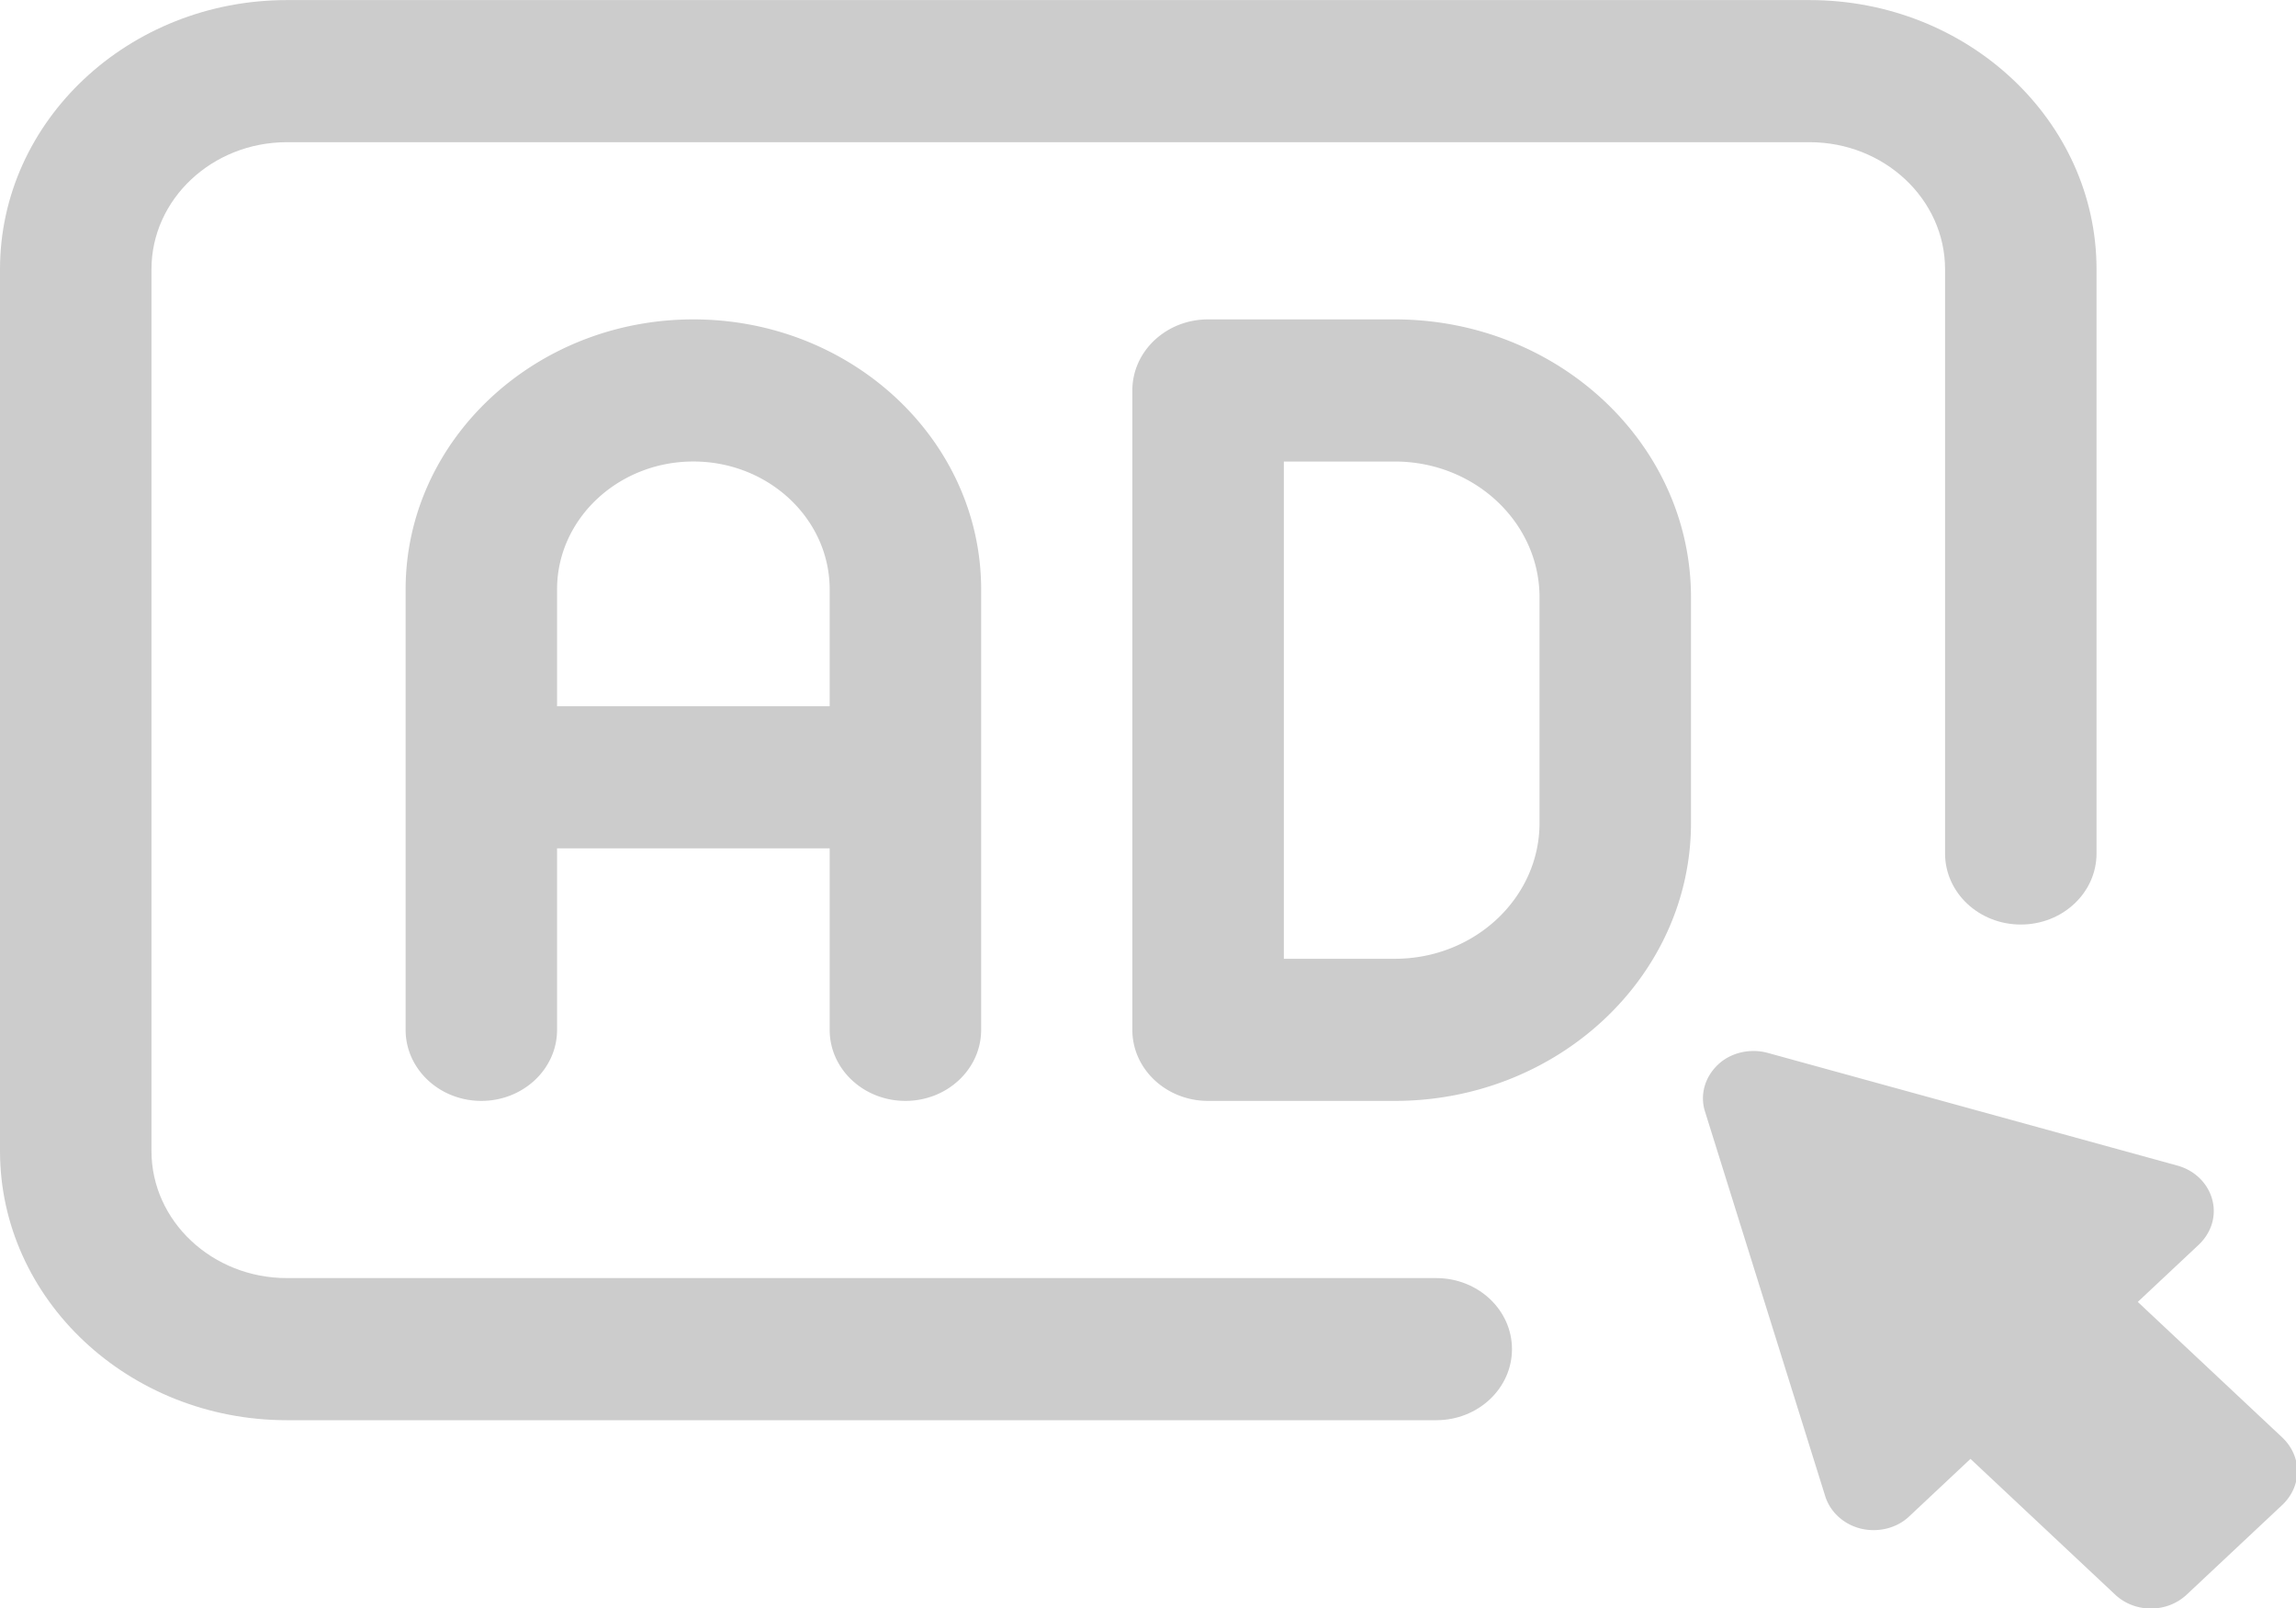
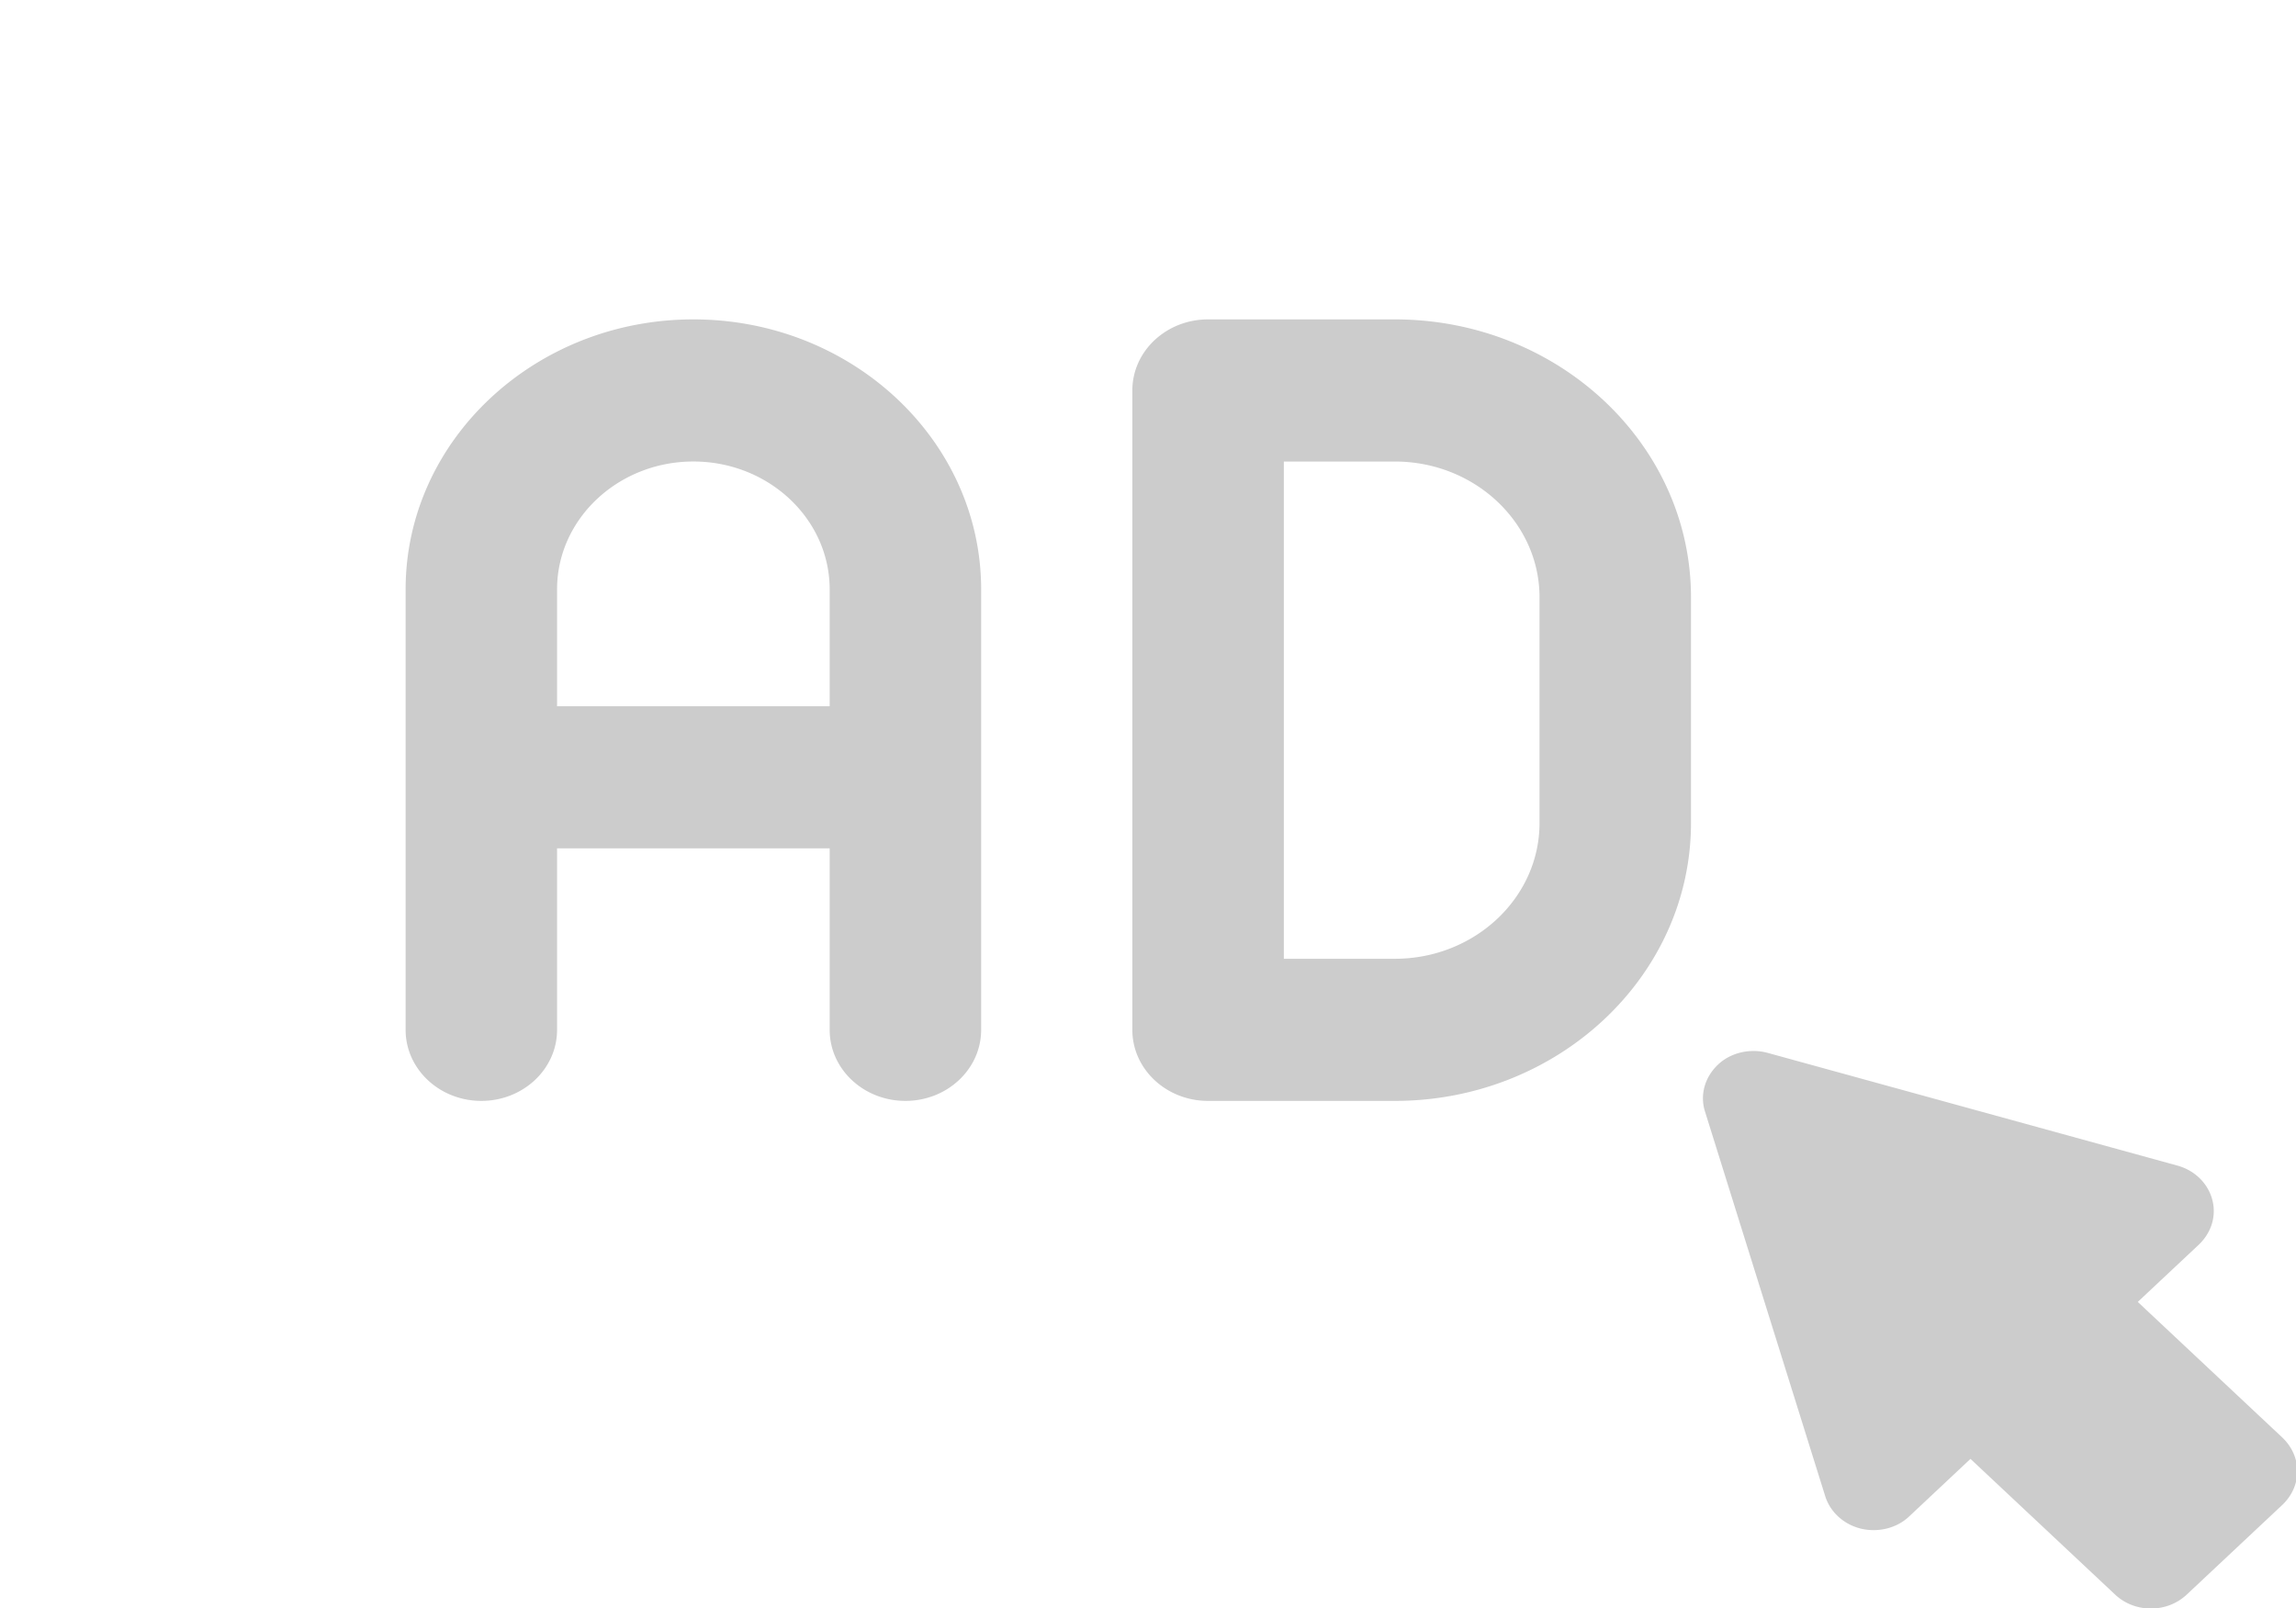
<svg xmlns="http://www.w3.org/2000/svg" width="32.977" height="23.098" xml:space="preserve">
  <g style="opacity:1;fill:#ccc;fill-rule:nonzero;stroke:none;stroke-width:0;stroke-linecap:butt;stroke-linejoin:miter;stroke-miterlimit:10;stroke-dasharray:none">
    <path d="m83.845 71.448-5.317-5.67 2.247-2.396a2.067 2.067 0 0 0 .486-1.888c-.163-.676-.647-1.212-1.276-1.408l-15.052-4.707a1.775 1.775 0 0 0-1.833.499 2.067 2.067 0 0 0-.468 1.955l4.414 16.054c.184.67.686 1.187 1.32 1.36a1.78 1.78 0 0 0 1.77-.518l2.247-2.397 5.316 5.67c.362.386.837.579 1.312.579.476 0 .949-.193 1.312-.579l3.522-3.756a2.074 2.074 0 0 0 0-2.798zM51.236 57.384h-6.86c-1.536 0-2.781-1.328-2.781-2.967V27.719c0-1.639 1.245-2.967 2.782-2.967h6.86c5.998 0 10.879 5.205 10.879 11.602v9.427c-.001 6.398-4.882 11.603-10.88 11.603zM47.16 51.45h4.077c2.93 0 5.315-2.543 5.315-5.668v-9.427c0-3.125-2.385-5.668-5.315-5.668H47.16zM25.47 24.752c-5.83 0-10.57 5.058-10.57 11.274v18.391c0 1.639 1.245 2.967 2.781 2.967s2.782-1.328 2.782-2.967v-7.578h10.014v7.578c0 1.639 1.245 2.967 2.782 2.967s2.782-1.328 2.782-2.967V36.026c0-6.217-4.742-11.274-10.571-11.274zm-5.007 16.153v-4.879c0-2.944 2.247-5.34 5.007-5.34s5.007 2.396 5.007 5.34v4.879z" style="opacity:1;fill:#ccc;fill-rule:nonzero;stroke:none;stroke-width:.968;stroke-linecap:butt;stroke-linejoin:miter;stroke-miterlimit:10;stroke-dasharray:none" transform="matrix(.391 0 0 .344 0 -3.927)" />
-     <path d="M52.758 70.717H10.54C4.729 70.717 0 65.675 0 59.476V22.66c0-6.199 4.729-11.241 10.54-11.241h55.933c5.812 0 10.54 5.043 10.54 11.241v24.393c0 1.639-1.245 2.967-2.782 2.967s-2.782-1.328-2.782-2.967V22.66c0-2.926-2.232-5.307-4.976-5.307H10.54c-2.744 0-4.976 2.381-4.976 5.307v36.816c0 2.926 2.232 5.307 4.976 5.307h42.218c1.537 0 2.782 1.328 2.782 2.967s-1.245 2.967-2.782 2.967z" style="opacity:1;fill:#ccc;fill-rule:nonzero;stroke:none;stroke-width:.968;stroke-linecap:butt;stroke-linejoin:miter;stroke-miterlimit:10;stroke-dasharray:none" transform="matrix(.391 0 0 .344 0 -3.927)" />
  </g>
</svg>